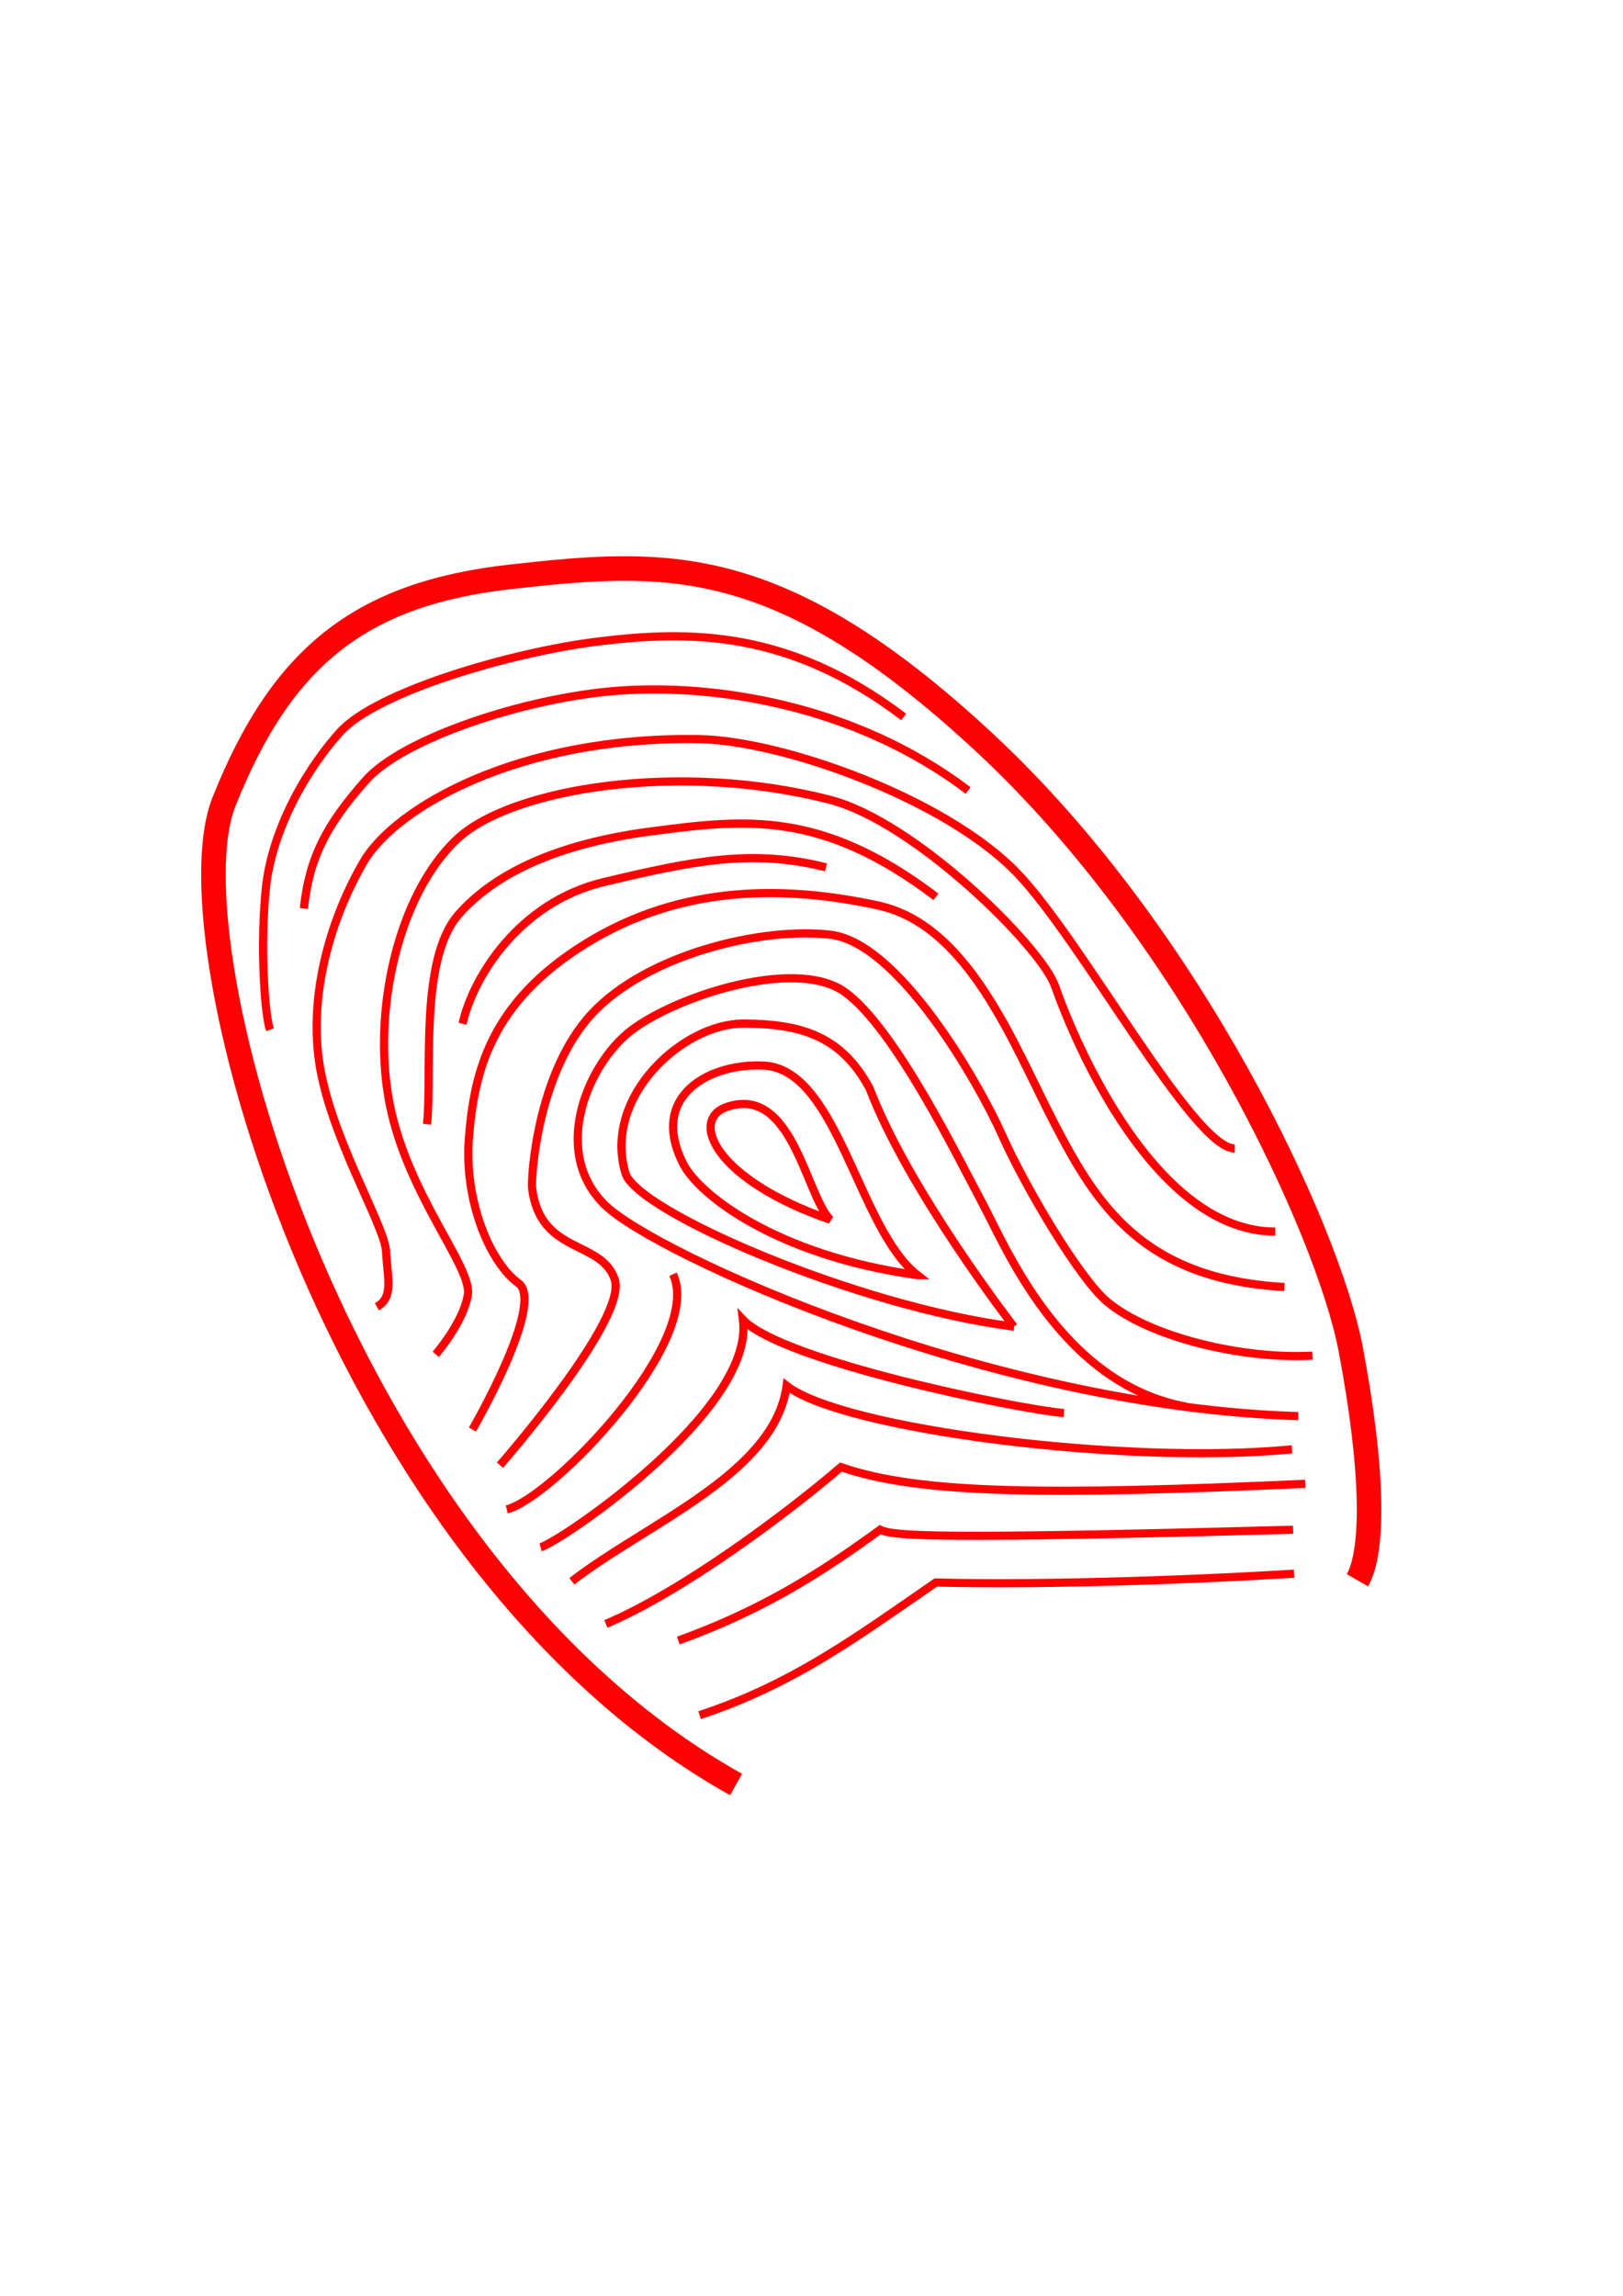
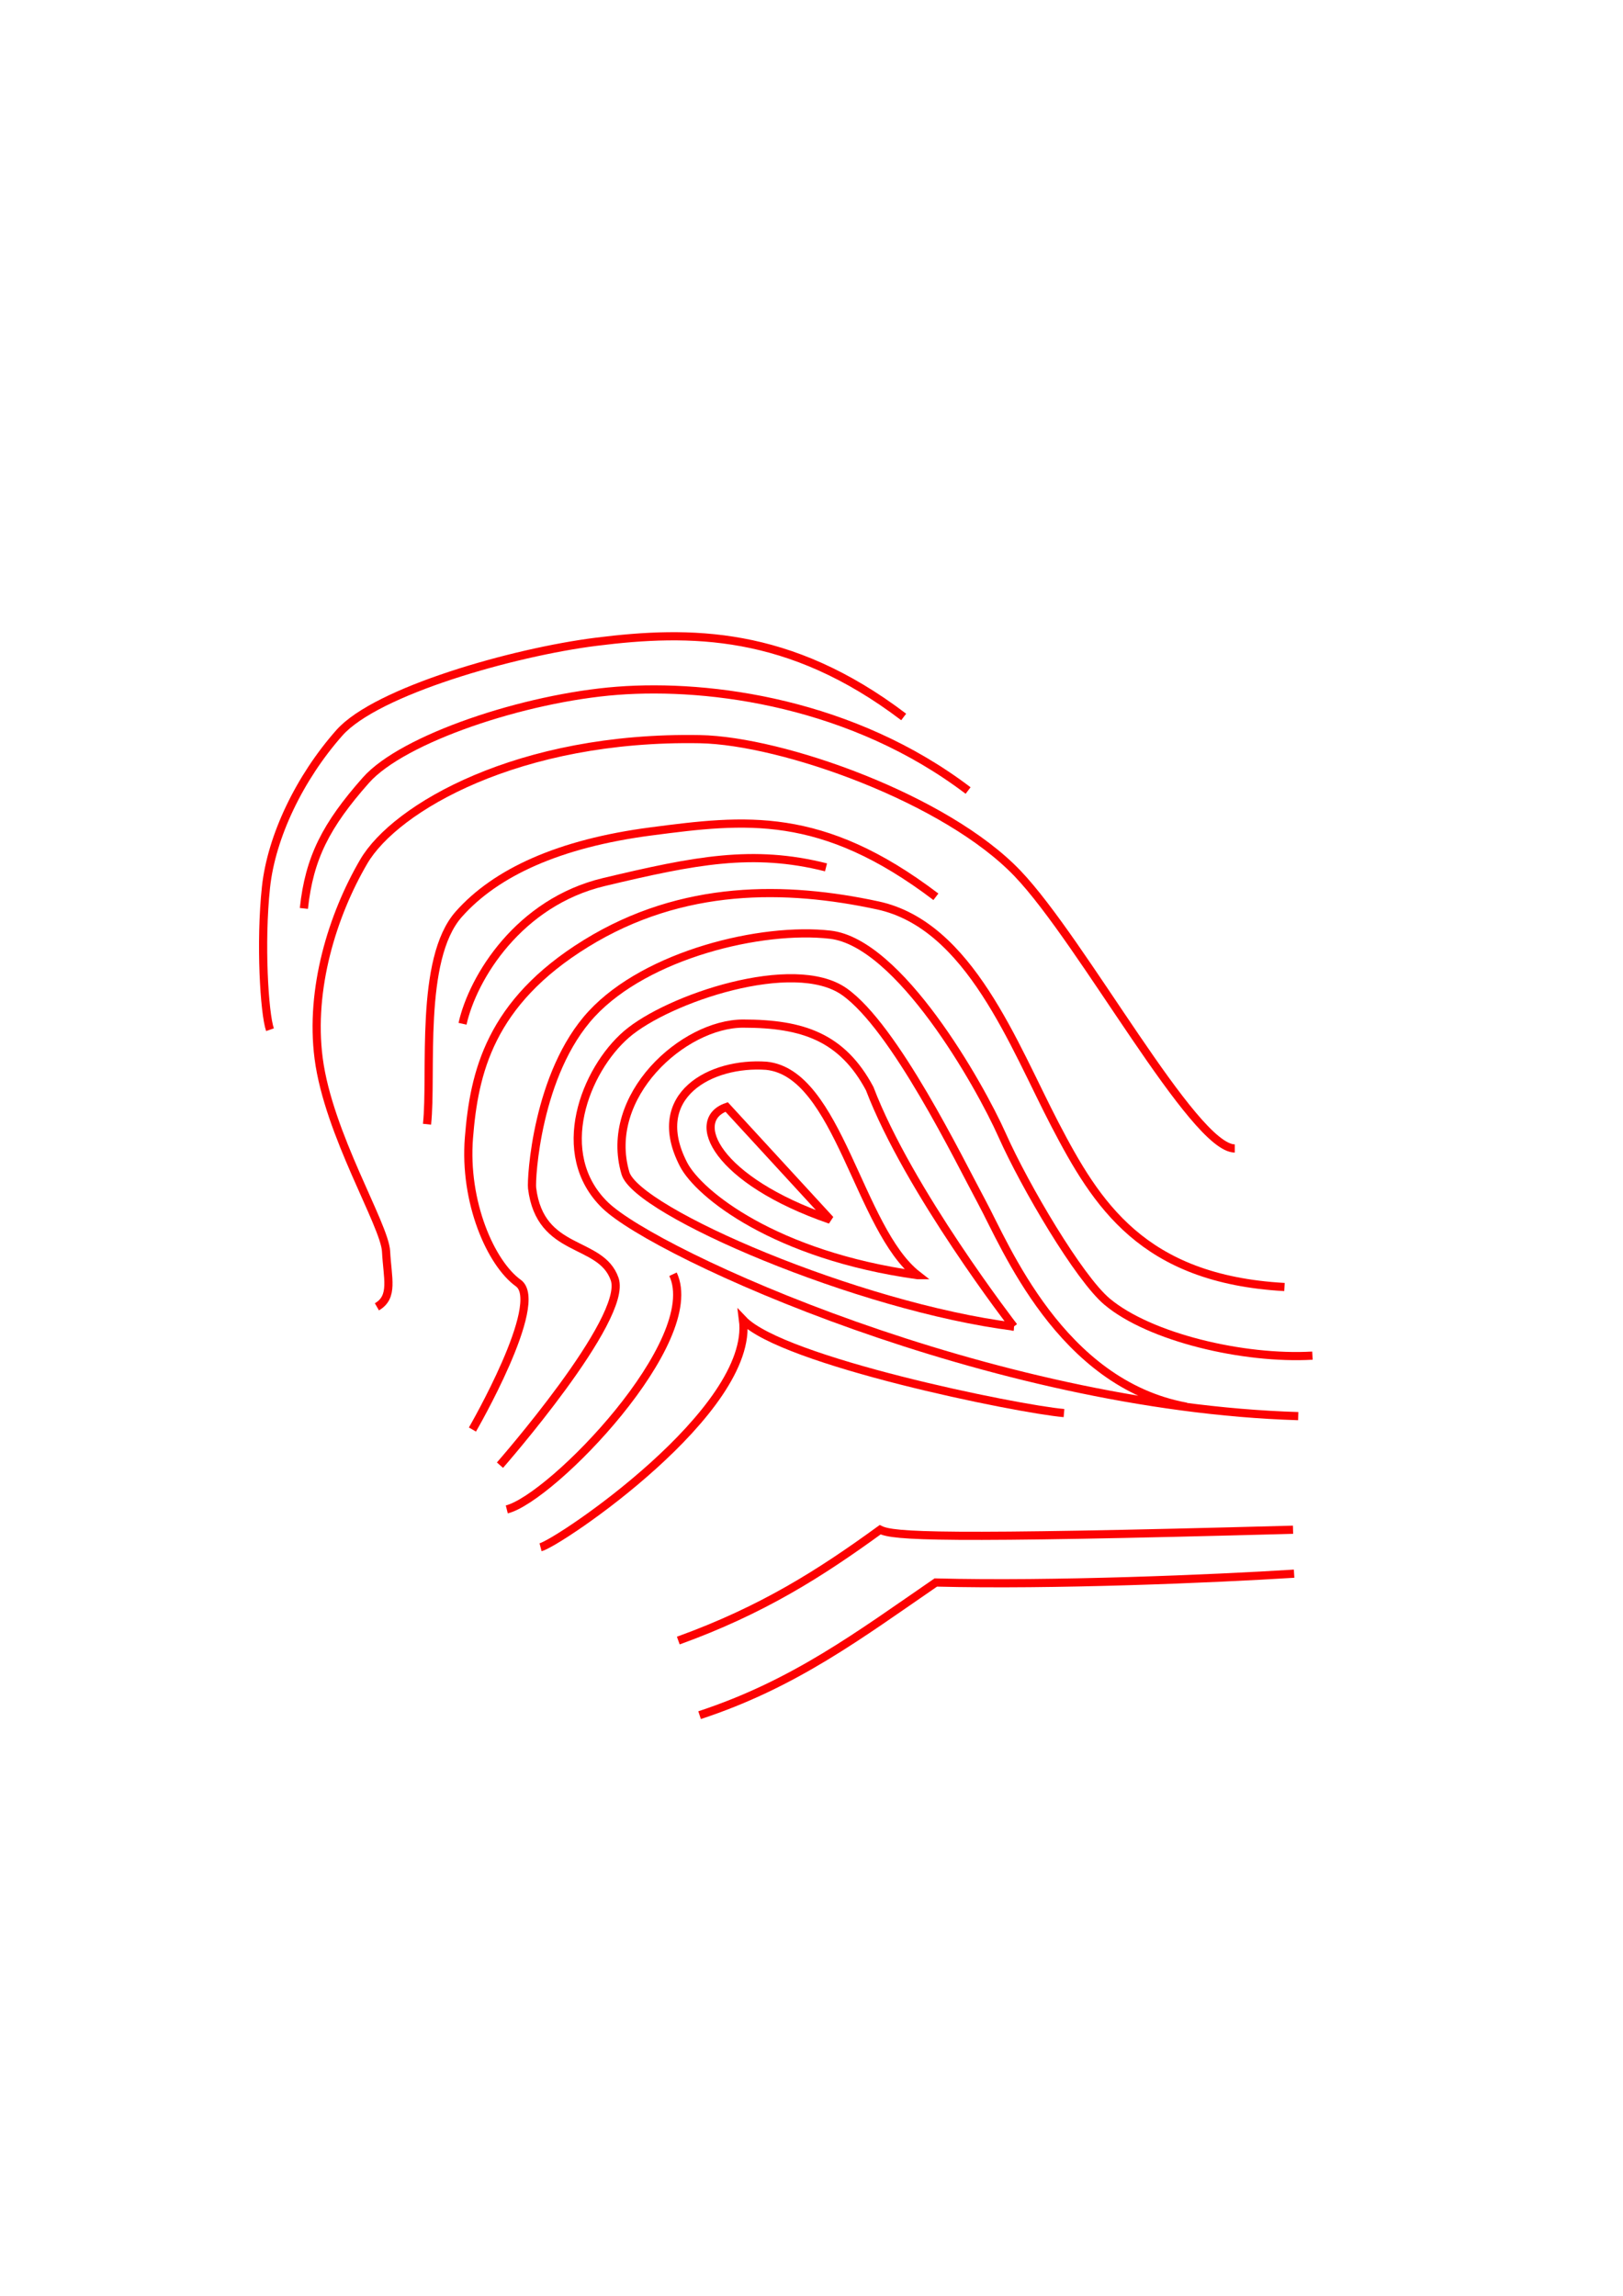
<svg xmlns="http://www.w3.org/2000/svg" width="793.701" height="1122.52">
  <title>redfingerprint</title>
  <g>
    <title>Layer 1</title>
    <g id="layer1">
-       <path stroke-width="12" stroke="#fc0202" fill-rule="evenodd" fill-opacity="0.75" fill="none" stroke-miterlimit="4" id="path1293" d="m359.963,872.52c-193.313,-107.991 -278.189,-410.81 -250.459,-480.425c28.013,-70.326 66.11,-101.856 140.493,-110.101c75.288,-8.346 130.607,-12.592 231.385,81.03c101.63,94.414 168.203,239.037 179.094,296.339c10.891,57.302 11.873,98.354 3.345,113.29" />
      <path stroke="#fc0202" fill-rule="evenodd" fill-opacity="0.75" fill="none" stroke-miterlimit="4" stroke-width="4" id="path2055" d="m632.861,769.436c-39.697,2.498 -118.044,5.789 -175.225,4.317c-37.278,25.591 -69.036,49.594 -115.516,64.865" />
      <path stroke="#fc0202" fill-rule="evenodd" fill-opacity="0.75" fill="none" stroke-miterlimit="4" stroke-width="4" id="path2057" d="m632.344,747.948c-173.56,4.711 -195.478,3.176 -201.92,0c-29.224,21.241 -57.529,39.306 -98.716,54.196" />
-       <path stroke="#fc0202" fill-rule="evenodd" fill-opacity="0.75" fill="none" stroke-miterlimit="4" stroke-width="4" id="path2059" d="m631.819,708.639c-80.617,7.886 -219.518,-9.632 -247.124,-31.068c-5.874,42.976 -67.882,66.899 -105.044,95.585" />
-       <path stroke="#fc0202" fill-rule="evenodd" fill-opacity="0.75" fill="none" stroke-miterlimit="4" stroke-width="4" id="path2061" d="m638.321,725.515c-123.868,5.504 -188.406,5.308 -227.055,-8.189c-25.141,21.589 -76.967,60.644 -114.991,76.675" />
      <path stroke="#fc0202" fill-rule="evenodd" fill-opacity="0.75" fill="none" stroke-miterlimit="4" stroke-width="4" id="path4365" d="m634.868,692.406c-150.798,-4.545 -314.234,-79.177 -338.913,-103.099c-25.955,-25.159 -9.756,-66.185 10.436,-83.606c20.192,-17.42 81.839,-38.25 106.518,-20.829c24.679,17.42 56.176,82.375 67.275,102.967c11.45,21.242 38.47,88.693 99.958,99.959" />
      <path stroke="#fc0202" stroke-width="4" fill-rule="evenodd" stroke-miterlimit="4" fill="none" fill-opacity="0.75" id="path5883" d="m495.776,648.636c-76.281,-9.678 -184.394,-56.266 -189.92,-75.026c-11.117,-37.739 28.385,-73.129 57.551,-73.129c29.166,0 48.432,6.606 61.893,31.769c19.02,49.94 70.476,116.385 70.476,116.385z" />
      <path stroke="#fc0202" stroke-width="4" fill-rule="evenodd" stroke-miterlimit="4" fill="none" fill-opacity="0.75" id="path5885" d="m448.662,623.473c-69.55,-9.678 -106.904,-39.612 -114.421,-54.196c-17.457,-33.868 13.607,-50.113 40.529,-48.178c35.261,3.534 45.173,79.994 73.892,102.374z" />
-       <path stroke="#fc0202" stroke-width="4" fill-rule="evenodd" stroke-miterlimit="4" fill="none" fill-opacity="0.75" id="path5887" d="m406.034,596.375c-56.089,-19.356 -69.146,-48.745 -50.675,-55.121c32.104,-11.082 38.631,43.132 50.675,55.121z" />
+       <path stroke="#fc0202" stroke-width="4" fill-rule="evenodd" stroke-miterlimit="4" fill="none" fill-opacity="0.75" id="path5887" d="m406.034,596.375c-56.089,-19.356 -69.146,-48.745 -50.675,-55.121z" />
      <path stroke="#fc0202" fill-rule="evenodd" stroke-miterlimit="4" stroke-width="4" fill="none" fill-opacity="0.75" id="path2847" d="m520.325,690.917c-22.877,-1.978 -137.775,-25.392 -156.971,-45.63c5.749,44.39 -89.803,108.862 -99.005,111.243" />
      <path stroke="#fc0202" fill-rule="evenodd" fill-opacity="0.75" fill="none" stroke-miterlimit="4" stroke-width="4" id="path6649" d="m329.122,623.027c15.302,32.557 -59.2,109.436 -81.285,114.993" />
      <path stroke="#fc0202" fill-rule="evenodd" fill-opacity="0.75" fill="none" stroke-miterlimit="4" stroke-width="4" id="path6651" d="m641.835,662.828c-33.653,1.936 -79.572,-8.892 -100.443,-26.403c-13.726,-11.516 -40.095,-56.23 -51.313,-81.393c-11.218,-25.163 -50.392,-94.148 -84.046,-98.019c-33.653,-3.871 -89.742,9.678 -116.665,38.712c-26.923,29.034 -29.687,80.897 -29.166,85.166c3.966,32.508 33.653,25.163 40.384,44.518c6.731,19.356 -56.089,90.973 -56.089,90.973" />
      <path stroke-width="4" stroke="#fc0202" fill-rule="evenodd" fill-opacity="0.75" fill="none" stroke-miterlimit="4" id="path7416" d="m628.146,629.28c-69.55,-3.871 -91.985,-40.647 -112.178,-79.359c-20.192,-38.712 -41.801,-97.54 -86.672,-107.218c-44.871,-9.678 -95.546,-10.477 -142.661,18.557c-47.115,29.034 -54.772,63.248 -57.305,95.017c-2.507,31.435 10.682,61.39 24.143,71.068c13.461,9.678 -22.435,71.617 -22.435,71.617" />
-       <path stroke="#fc0202" fill-rule="evenodd" fill-opacity="0.75" fill="none" stroke-miterlimit="4" stroke-width="4" id="path7418" d="m623.659,602.182c-58.332,0 -97.399,-90.597 -107.691,-120.006c-6.676,-19.078 -68.307,-80.305 -110.034,-91.098c-73.2,-18.932 -155.631,-5.807 -182.308,19.105c-29.285,27.348 -41.947,85.541 -32.972,130.06c8.974,44.518 40.384,79.359 38.14,92.908c-2.244,13.549 -15.705,29.034 -15.705,29.034" />
      <path stroke-width="4" stroke="#fc0202" fill-rule="evenodd" fill-opacity="0.75" fill="none" stroke-miterlimit="4" id="path8178" d="m603.857,561.535c-20.192,0 -74.239,-100.932 -106.228,-134.441c-34.887,-36.544 -114.966,-64.956 -155.341,-65.685c-88.559,-1.598 -148.984,33.475 -164.416,59.878c-15.282,26.146 -26.452,62.223 -22.045,96.192c4.812,37.089 32.304,81.41 32.973,94.381c0.681,13.212 3.851,22.302 -4.487,27.098" />
      <path stroke="#fc0202" stroke-width="4" fill-rule="evenodd" stroke-miterlimit="4" fill="none" fill-opacity="0.75" id="path8180" d="m441.931,350.556c-56.089,-42.583 -104.536,-42.517 -150.318,-36.776c-40.508,5.079 -107.577,24.119 -125.639,44.518c-19.5,22.023 -33.25,50.771 -35.897,75.488c-2.919,27.257 -0.806,61.742 1.954,69.681" />
      <path stroke-width="4" fill-rule="evenodd" stroke-miterlimit="4" stroke="#fc0202" fill="none" fill-opacity="0.75" id="path2075" d="m457.681,438.476c-56.089,-42.583 -93.456,-37.938 -139.201,-31.98c-45.14,5.878 -76.078,20.123 -94.14,40.522c-19.5,22.023 -12.869,77.947 -15.515,102.663" />
      <path stroke-width="4" fill-rule="evenodd" stroke-miterlimit="4" stroke="#fc0202" fill="none" fill-opacity="0.75" id="path2077" d="m473.43,386.523c-56.089,-42.583 -125.547,-52.318 -171.626,-48.765c-45.14,3.481 -104.797,23.32 -122.86,43.719c-19.5,22.023 -27.692,37.983 -30.338,62.7" />
      <path stroke="#fc0202" fill-rule="evenodd" stroke-miterlimit="4" stroke-width="4" fill="none" fill-opacity="0.75" id="path2079" d="m403.947,424.089c-35.707,-9.013 -64.036,-3.444 -108.628,7.184c-41.434,9.875 -64.034,46.499 -69.126,69.296" />
    </g>
  </g>
</svg>